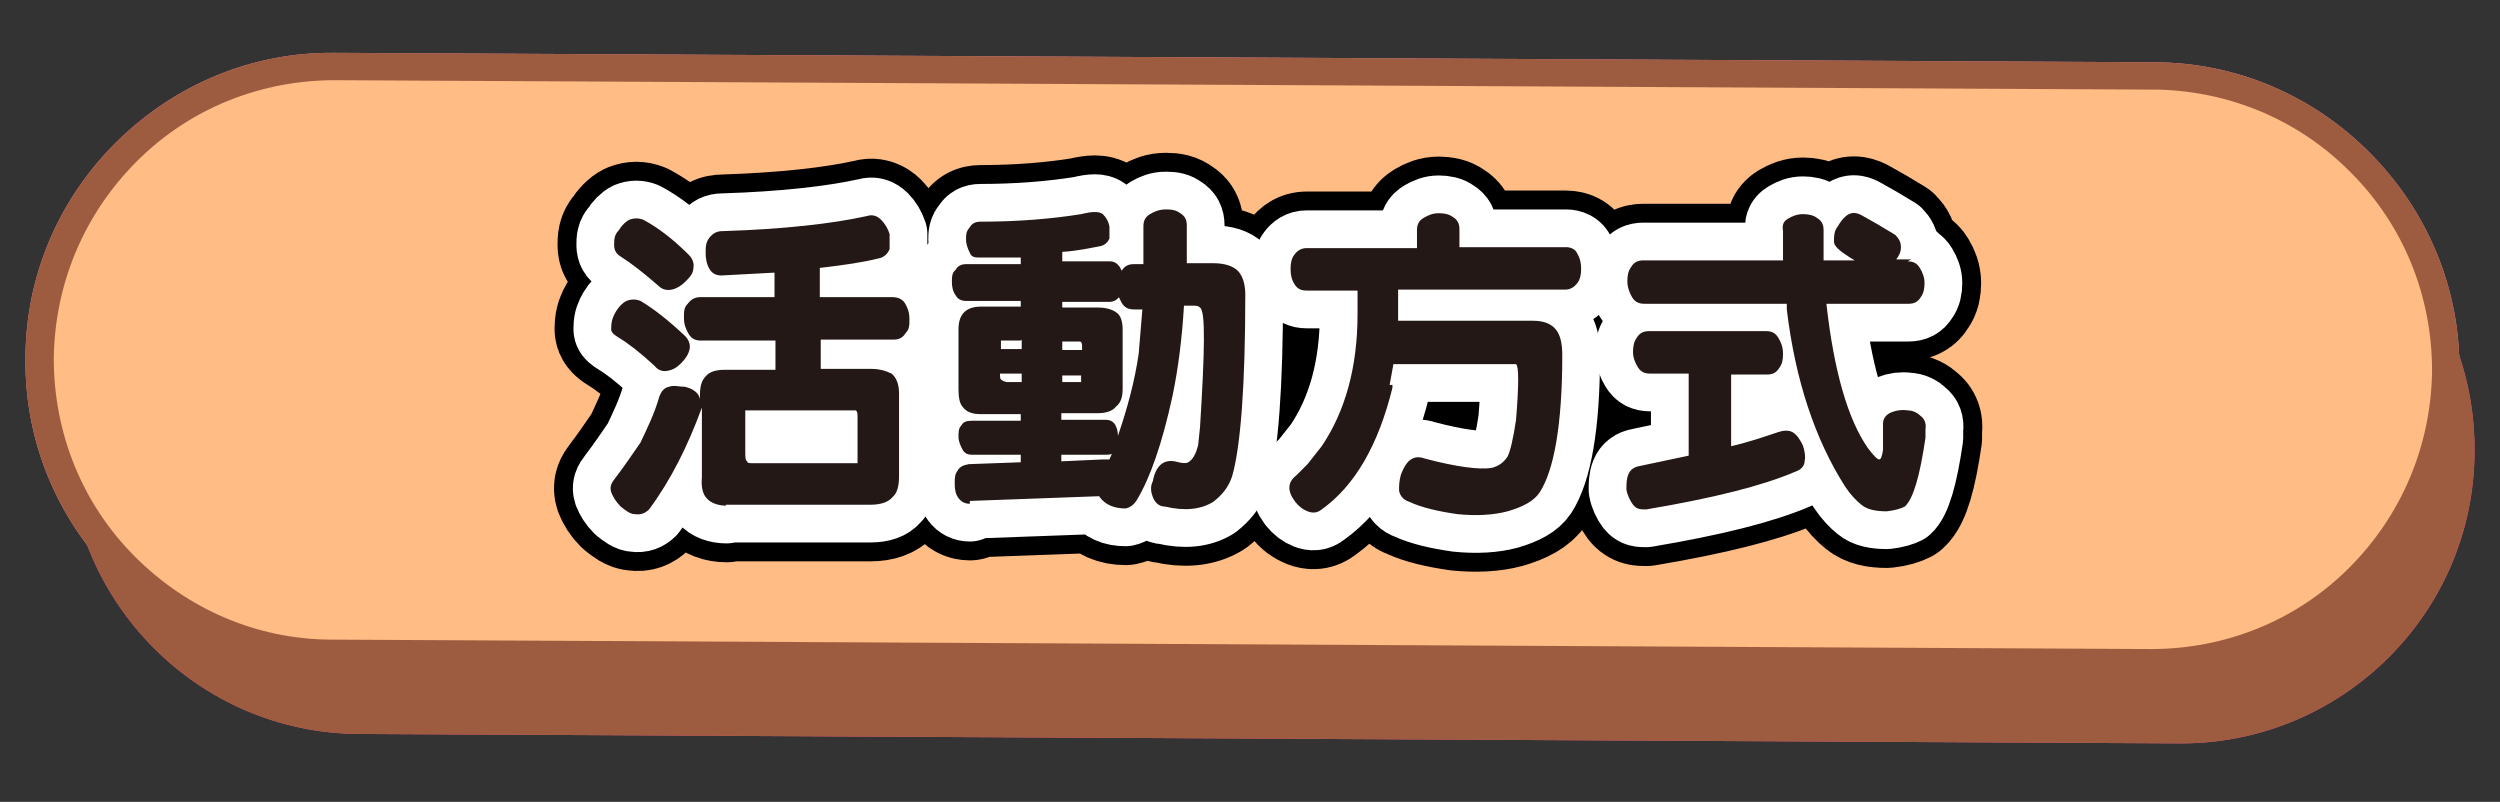
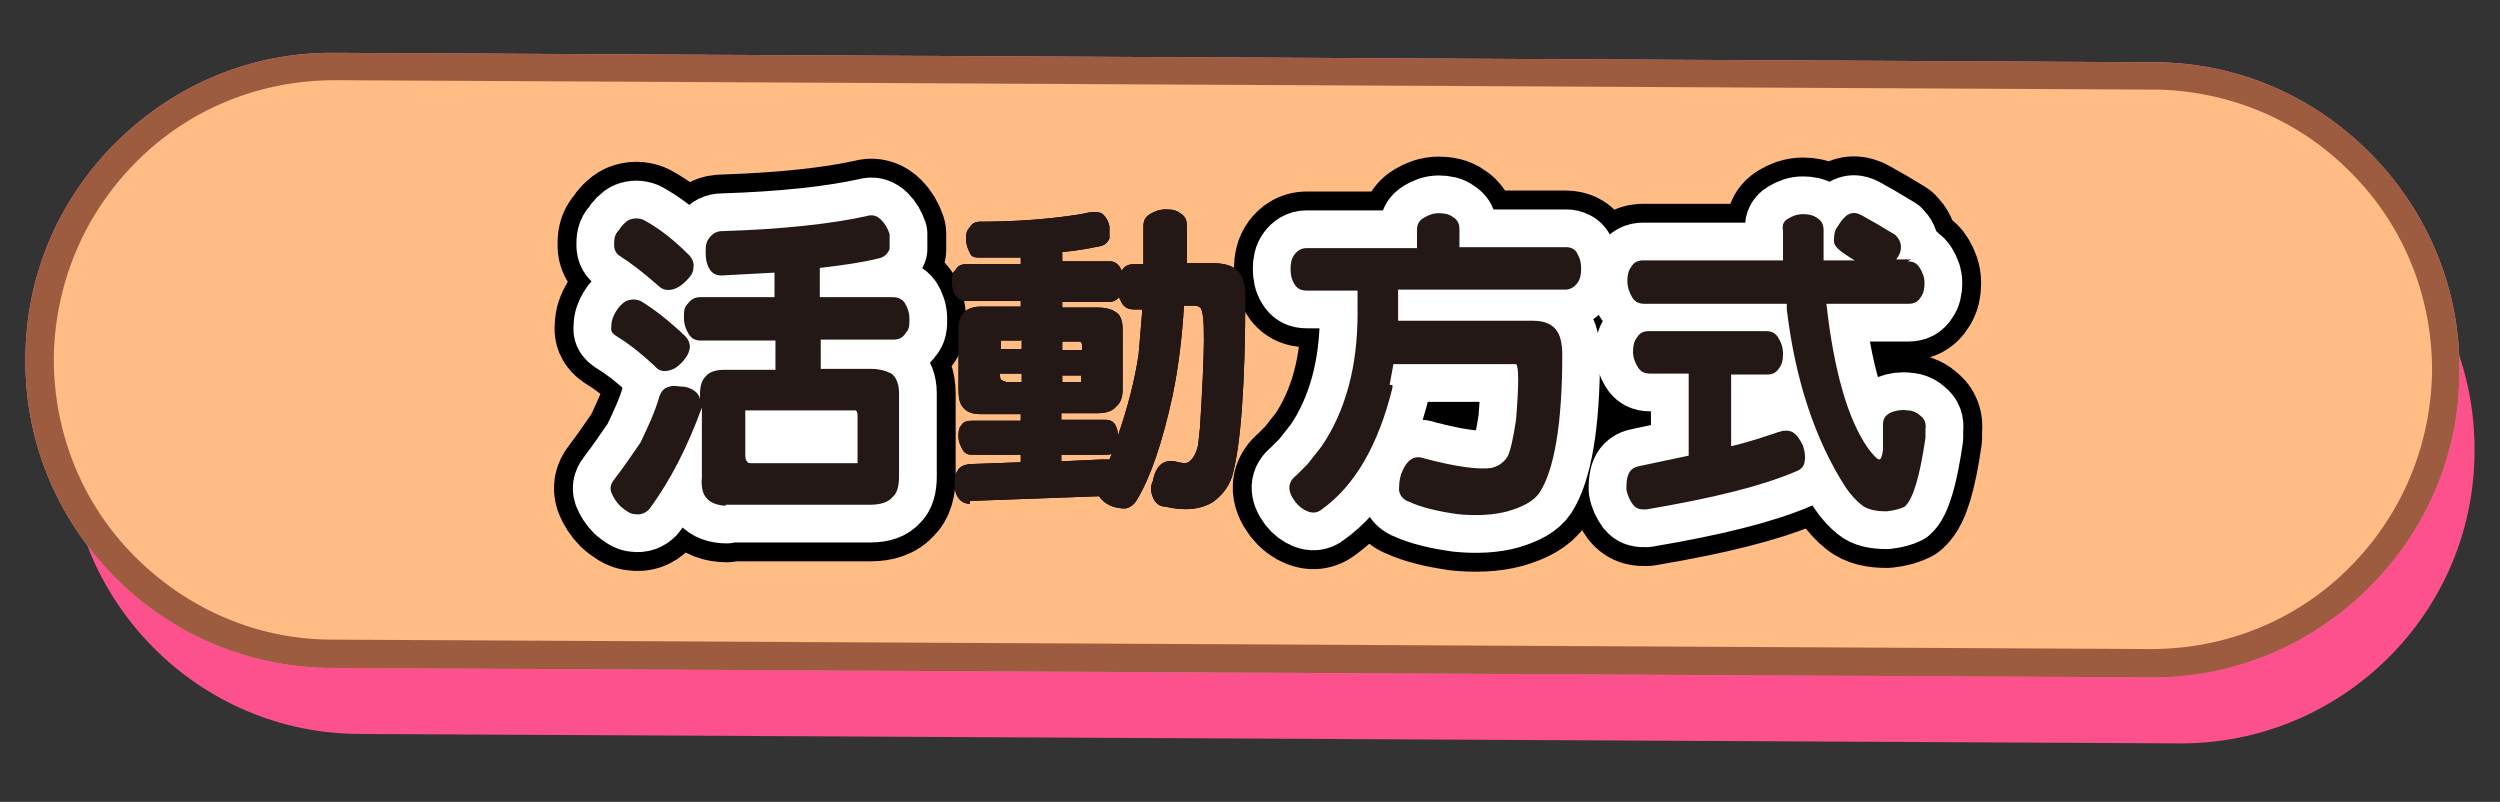
<svg xmlns="http://www.w3.org/2000/svg" id="_圖層_1" version="1.1" viewBox="0 0 265 85">
  <rect x="0" y="0" width="265" height="85" fill="#333333" stroke="none" />
  <defs>
    <style>
      .st0 {
        stroke: #000;
        stroke-width: 12px;
      }

      .st0, .st1 {
        fill: none;
        stroke-linecap: round;
        stroke-linejoin: round;
      }

      .st2 {
        fill: #231815;
      }

      .st3 {
        fill: #ffbc85;
      }

      .st4 {
        fill: #fc518d;
      }

      .st5 {
        fill: #fc8ab6;
      }

      .st1 {
        stroke: #fff;
        stroke-width: 8px;
      }

      .st6 {
        fill: #9d5c3f;
      }

      .st7 {
        fill: #ffcee4;
      }
    </style>
  </defs>
  <g>
    <path class="st4" d="M231,78.8l-192.8-1c-17.2,0-31.1-14.1-31-31.3h0c0-17.2,14.1-31.1,31.3-31l192.8,1c17.2,0,31.1,14.1,31,31.3h0c0,17.2-14.1,31.1-31.3,31h0Z" />
    <g>
      <path class="st7" d="M228,70.3l-192.8-1c-17.2,0-31.1-14.1-31-31.3h0c0-17.2,14.1-31.1,31.3-31l192.8,1c17.2,0,31.1,14.1,31,31.3h0c0,17.2-14.1,31.1-31.3,31h0Z" />
      <path class="st5" d="M34.6,70.8c-8.5-.2-16.5-3.6-22.5-9.7-6.1-6.2-9.5-14.4-9.4-23.1,0-8.7,3.5-16.9,9.7-23s14.4-9.5,23.1-9.4l192.8,1c8.7,0,16.9,3.5,23,9.7,6.1,6.2,9.5,14.4,9.4,23.1,0,8.7-3.5,16.9-9.7,23s-14.4,9.5-23.1,9.4v-1.5,1.5l-192.8-1h-.5ZM228.8,9.5h-.5l-192.8-1c-7.9,0-15.4,3-21,8.6s-8.7,13-8.8,20.9c0,7.9,3,15.4,8.6,21,5.6,5.6,13,8.8,20.9,8.8l192.8,1c7.9,0,15.4-3,21-8.6s8.7-13,8.8-20.9c0-7.9-3-15.4-8.6-21-5.4-5.5-12.7-8.6-20.4-8.8h0Z" />
    </g>
-     <path class="st6" d="M231,78.8l-192.8-1c-17.2,0-31.1-14.1-31-31.3h0c0-17.2,14.1-31.1,31.3-31l192.8,1c17.2,0,31.1,14.1,31,31.3h0c0,17.2-14.1,31.1-31.3,31h0Z" />
    <g>
      <path class="st3" d="M228,70.3l-192.8-1c-17.2,0-31.1-14.1-31-31.3h0c0-17.2,14.1-31.1,31.3-31l192.8,1c17.2,0,31.1,14.1,31,31.3h0c0,17.2-14.1,31.1-31.3,31h0Z" />
      <path class="st6" d="M34.6,70.8c-8.5-.2-16.5-3.6-22.5-9.7-6.1-6.2-9.5-14.4-9.4-23.1,0-8.7,3.5-16.9,9.7-23s14.4-9.5,23.1-9.4l192.8,1c8.7,0,16.9,3.5,23,9.7,6.1,6.2,9.5,14.4,9.4,23.1,0,8.7-3.5,16.9-9.7,23s-14.4,9.5-23.1,9.4v-1.5,1.5l-192.8-1h-.5ZM228.8,9.5h-.5l-192.8-1c-7.9,0-15.4,3-21,8.6s-8.7,13-8.8,20.9c0,7.9,3,15.4,8.6,21,5.6,5.6,13,8.8,20.9,8.8l192.8,1c7.9,0,15.4-3,21-8.6s8.7-13,8.8-20.9c0-7.9-3-15.4-8.6-21-5.4-5.5-12.7-8.6-20.4-8.8h0Z" />
    </g>
  </g>
  <g>
    <g>
      <path d="M64.8,34.6c0-.6.2-1.1.5-1.6s.7-.9,1.1-1.1c.5-.2,1-.2,1.5,0,1.5.9,3,2.1,4.7,3.7.4.4.6.9.5,1.4s-.4,1-.9,1.5-.9.7-1.4.8-1,0-1.4-.5c-1.5-1.4-2.8-2.4-3.8-3s-.8-.8-.8-1.3h0ZM77,53.6c-.9,0-1.7-.3-2.1-.8-.4-.4-.6-1.2-.5-2.2v-7.4c-1.5,4.1-3.3,7.7-5.6,10.8-.4.4-.9.6-1.5.5-.5,0-1-.4-1.5-.8-.5-.5-.8-1-1-1.5-.2-.6,0-1,.4-1.5,1-1.3,1.8-2.5,2.7-3.8.7-1.5,1.5-3.1,2-4.9.2-.5.5-.9,1-1,.5-.2,1.1,0,1.7,0,.9.2,1.5.7,1.6,1.3v-.5c0-.9.2-1.5.6-1.9.4-.5,1.1-.7,2-.7h5.4v-3.1h-7.9c-.6,0-1-.2-1.3-.7s-.5-1-.5-1.7,0-1.1.4-1.5c.3-.4.7-.7,1.3-.7h7.9v-2.6l-5.6.3c-.6,0-1-.2-1.3-.7s-.4-1.1-.4-1.7,0-1.1.4-1.6.8-.7,1.4-.7c6.5-.2,11.7-.8,15.3-1.6.6-.2,1.1,0,1.5.4s.7.9.9,1.5v1.6c-.2.5-.6.9-1.2,1-1.6.4-3.6.7-6.2,1v3.1h7.7c.6,0,1,.2,1.3.6.3.5.5,1,.5,1.7s0,1.1-.4,1.5c-.3.5-.7.7-1.3.7h-7.7v3.1h5.3c.9,0,1.6.2,2.2.5.5.4.8,1.1.8,2.1v8.8c0,1-.2,1.8-.7,2.2-.4.5-1.2.8-2.3.8h-15.4,0ZM65.1,26c0-.6,0-1.1.5-1.6.3-.5.7-.9,1.1-1.1.5-.2,1-.2,1.5,0,1.5.8,3.1,2,4.8,3.7.4.4.6.9.5,1.4,0,.6-.4,1-.9,1.5-.4.4-.9.7-1.4.8-.5.1-1,0-1.4-.4-1.6-1.4-2.9-2.4-4-3.1-.5-.3-.7-.7-.7-1.2ZM79.7,43.5h-.7v4.4c0,.5,0,.9.2,1,0,.2.3.2.6.2h11.1v-4.9c0-.3,0-.6-.2-.7h-11Z" />
      <path d="M102.8,53.4c-.5,0-.9-.2-1.2-.6-.3-.4-.4-.9-.4-1.5s0-1,.3-1.4c.2-.4.6-.6,1.2-.7l5.5-.2v-.8h-5.2c-.5,0-.8-.2-1-.6-.2-.4-.4-.8-.4-1.3s0-.9.3-1.2c.2-.4.6-.5,1.1-.5h5.2v-.7h-4.2c-.9,0-1.5-.2-1.9-.7-.4-.4-.5-1.1-.5-2v-6.3c0-.8.2-1.4.6-1.8.4-.4,1-.6,1.8-.6h4.2v-.6h-5.8c-.5,0-.9-.2-1.1-.6-.3-.4-.4-.9-.4-1.4s0-1,.4-1.3c.2-.4.6-.6,1.1-.6h5.8v-.7h-4.3c-.5,0-.9,0-1.1-.5-.2-.4-.4-.9-.4-1.4s0-.9.4-1.3c.2-.4.6-.6,1.1-.6,4,0,7.6-.3,10.7-.8,1.2-.3,1.9-.3,2.3,0,.4.4.6.8.7,1.3v1.3c-.2.4-.5.7-1,.8-1.1.2-2.4.5-4,.6v1h5c.5,0,.8.2,1.1.6l.2.4h0c.3-.5.7-.7,1.3-.7h1v-4c0-.6.2-1,.7-1.3s1-.5,1.7-.5,1.1.1,1.5.4c.5.3.7.7.7,1.3v4h2.8c1.2,0,2.1.3,2.6.8s.8,1.4.8,2.5c0,9.7-.5,16.2-1.4,19.3-.4,1.2-1.1,2-2,2.7-1.3.8-3,1-5.1.5-.7,0-1.1-.5-1.3-1-.2-.5-.3-1.1,0-1.7.3-1.6,1.1-2.3,2.3-2.1.8.2,1.3.3,1.6,0,.4-.3.7-.9.9-1.7l.2-1.9c.5-8.1.6-12.3,0-12.7-.2-.2-.4-.2-.9-.2h-.8c-.2,3.4-.6,6.6-1.2,9.5-1.1,5.1-2.4,8.8-3.8,11.1-.3.5-.7.8-1.2.9-1.2,0-2.2-.4-2.8-1.3l-13.7.5v.2h0ZM108.2,36.1h-2.1v.9h2.2v-1h0ZM108.2,39.6h-2.2c0,.4,0,.6.2.7,0,0,.3.2.6.2h1.5v-.9h0ZM121.1,32.8h-.9c-.6,0-1-.2-1.3-.7l-.3-.6c-.2.3-.6.5-1,.5h-5v.6h3.8c.8,0,1.5.2,1.9.5.5.3.7,1,.7,1.8v6.3c0,.9-.2,1.5-.7,1.9-.4.5-1.1.7-2,.7h-3.8v.7h4.7c.5,0,.8.2,1,.5.2.4.3.7.3,1.2,1-2.9,1.8-5.9,2.2-8.7l.4-4.8h0ZM112.6,37.1h2.1v-.3c0-.3,0-.5-.2-.6h-1.9v1h0ZM112.6,40.5h2v-.7h-2v.9h0v-.2ZM118,48c-.2.2-.5.2-.8.2h-4.7v.7l4.4-.2h.7l.3-.7h0Z" />
      <path d="M147.6,40.8v.3c-1.5,6.1-4,10.4-7.5,12.9-.5.4-1,.4-1.5.2s-.9-.5-1.3-1c-.9-1.2-.8-2.1.1-2.8l1.2-1.2,1.5-1.9c2.5-3.7,3.8-8.4,3.8-14v-2.5h-5.4c-.6,0-1-.2-1.3-.7s-.4-1-.4-1.6.1-1.1.4-1.5c.3-.4.7-.7,1.3-.7h11.7v-1.9c0-.6.2-1,.7-1.3s1-.5,1.6-.5,1.1.1,1.5.4c.5.3.7.7.7,1.3v1.9h11.3c.5,0,1,.2,1.2.7.3.5.4,1,.4,1.6s-.1,1.1-.4,1.5c-.3.4-.7.7-1.3.7h-17.7v3.3h14.3c1.1,0,1.9.3,2.4.9.5.6.7,1.5.7,2.8,0,7.4-.9,12.2-2.4,14.5-.6.9-1.7,1.5-3.4,2-1.5.4-3.3.5-5.3.3-2.1-.3-3.8-.7-5.1-1.3-.6-.2-1-.6-1.1-1.2,0-.5,0-1,.2-1.7.6-1.6,1.4-2.1,2.5-1.7,3.4.9,5.8,1.2,7.1,1,.8-.2,1.3-.6,1.7-1.2.3-.6.6-1.9.9-3.9.3-3.7.3-5.7,0-5.9h-13l-.4,2.2s.3,0,.3,0Z" />
      <path d="M202.2,27.7c.6,0,1,.2,1.3.7s.5,1,.5,1.6-.1,1.1-.4,1.5c-.3.5-.7.7-1.3.7h-8.7c.8,7.2,2.3,12.3,4.4,15.3.6.8,1,1.2,1.2,1.2s.3-.4.4-1v-2.8c0-.6.4-1,.9-1.2s1.1-.3,1.7-.2c.6,0,1.1.3,1.4.6.4.3.6.8.5,1.4v.9c-.6,4.1-1.3,6.5-2.2,7.3-.4.2-1,.4-1.9.5-1.2,0-2.1-.2-2.7-.7-.5-.4-1.1-1-1.7-1.9-3.2-5-5.3-11.3-6.2-18.8v-.6h-15.1c-.6,0-1-.2-1.3-.7s-.5-1.1-.5-1.7.1-1.1.4-1.5c.3-.5.7-.7,1.3-.7h14.8v-3.1c-.1-.6,0-1,.5-1.3s1-.5,1.6-.5,1.1.1,1.5.4c.5.3.7.7.7,1.3v3.2h3.3l-.5-.3c-1.1-.7-1.7-1.2-1.7-1.7s0-1.1.4-1.6c.3-.5.6-.9,1-1.2.5-.3.9-.3,1.5,0,1.1.6,2.3,1.3,3.6,2.1.4.4.6.8.6,1.3s-.2.9-.5,1.3h1.6l-.4.2h0ZM179,39.6h-4.1c-.6,0-1-.2-1.3-.7s-.5-1-.5-1.6.1-1.1.4-1.5c.3-.5.7-.7,1.3-.7h12.4c.6,0,1,.2,1.3.7s.5,1,.5,1.7-.1,1.1-.4,1.5c-.3.5-.7.7-1.3.7h-3.8v7.6c2.1-.5,3.8-1.1,5-1.5.6-.2,1.1-.2,1.5,0,.5.3.8.8,1.1,1.4.2.6.3,1.2.2,1.6,0,.6-.4,1-1,1.2-3.5,1.5-8.7,2.8-15.8,4-.6,0-1,0-1.4-.5-.3-.4-.6-1-.7-1.6,0-.6,0-1.1.2-1.6s.6-.8,1.2-.9l5.2-1.1v-8.7h0Z" />
    </g>
    <g>
      <path class="st0" d="M64.8,34.6c0-.6.2-1.1.5-1.6s.7-.9,1.1-1.1c.5-.2,1-.2,1.5,0,1.5.9,3,2.1,4.7,3.7.4.4.6.9.5,1.4s-.4,1-.9,1.5-.9.7-1.4.8-1,0-1.4-.5c-1.5-1.4-2.8-2.4-3.8-3s-.8-.8-.8-1.3h0ZM77,53.6c-.9,0-1.7-.3-2.1-.8-.4-.4-.6-1.2-.5-2.2v-7.4c-1.5,4.1-3.3,7.7-5.6,10.8-.4.4-.9.6-1.5.5-.5,0-1-.4-1.5-.8-.5-.5-.8-1-1-1.5-.2-.6,0-1,.4-1.5,1-1.3,1.8-2.5,2.7-3.8.7-1.5,1.5-3.1,2-4.9.2-.5.5-.9,1-1,.5-.2,1.1,0,1.7,0,.9.2,1.5.7,1.6,1.3v-.5c0-.9.2-1.5.6-1.9.4-.5,1.1-.7,2-.7h5.4v-3.1h-7.9c-.6,0-1-.2-1.3-.7s-.5-1-.5-1.7,0-1.1.4-1.5c.3-.4.7-.7,1.3-.7h7.9v-2.6l-5.6.3c-.6,0-1-.2-1.3-.7s-.4-1.1-.4-1.7,0-1.1.4-1.6.8-.7,1.4-.7c6.5-.2,11.7-.8,15.3-1.6.6-.2,1.1,0,1.5.4s.7.9.9,1.5v1.6c-.2.5-.6.9-1.2,1-1.6.4-3.6.7-6.2,1v3.1h7.7c.6,0,1,.2,1.3.6.3.5.5,1,.5,1.7s0,1.1-.4,1.5c-.3.5-.7.7-1.3.7h-7.7v3.1h5.3c.9,0,1.6.2,2.2.5.5.4.8,1.1.8,2.1v8.8c0,1-.2,1.8-.7,2.2-.4.5-1.2.8-2.3.8h-15.4,0ZM65.1,26c0-.6,0-1.1.5-1.6.3-.5.7-.9,1.1-1.1.5-.2,1-.2,1.5,0,1.5.8,3.1,2,4.8,3.7.4.4.6.9.5,1.4,0,.6-.4,1-.9,1.5-.4.4-.9.7-1.4.8-.5.1-1,0-1.4-.4-1.6-1.4-2.9-2.4-4-3.1-.5-.3-.7-.7-.7-1.2ZM79.7,43.5h-.7v4.4c0,.5,0,.9.2,1,0,.2.3.2.6.2h11.1v-4.9c0-.3,0-.6-.2-.7h-11Z" />
-       <path class="st0" d="M102.8,53.4c-.5,0-.9-.2-1.2-.6-.3-.4-.4-.9-.4-1.5s0-1,.3-1.4c.2-.4.6-.6,1.2-.7l5.5-.2v-.8h-5.2c-.5,0-.8-.2-1-.6-.2-.4-.4-.8-.4-1.3s0-.9.3-1.2c.2-.4.6-.5,1.1-.5h5.2v-.7h-4.2c-.9,0-1.5-.2-1.9-.7-.4-.4-.5-1.1-.5-2v-6.3c0-.8.2-1.4.6-1.8.4-.4,1-.6,1.8-.6h4.2v-.6h-5.8c-.5,0-.9-.2-1.1-.6-.3-.4-.4-.9-.4-1.4s0-1,.4-1.3c.2-.4.6-.6,1.1-.6h5.8v-.7h-4.3c-.5,0-.9,0-1.1-.5-.2-.4-.4-.9-.4-1.4s0-.9.4-1.3c.2-.4.6-.6,1.1-.6,4,0,7.6-.3,10.7-.8,1.2-.3,1.9-.3,2.3,0,.4.4.6.8.7,1.3v1.3c-.2.4-.5.7-1,.8-1.1.2-2.4.5-4,.6v1h5c.5,0,.8.2,1.1.6l.2.4h0c.3-.5.7-.7,1.3-.7h1v-4c0-.6.2-1,.7-1.3s1-.5,1.7-.5,1.1.1,1.5.4c.5.3.7.7.7,1.3v4h2.8c1.2,0,2.1.3,2.6.8s.8,1.4.8,2.5c0,9.7-.5,16.2-1.4,19.3-.4,1.2-1.1,2-2,2.7-1.3.8-3,1-5.1.5-.7,0-1.1-.5-1.3-1-.2-.5-.3-1.1,0-1.7.3-1.6,1.1-2.3,2.3-2.1.8.2,1.3.3,1.6,0,.4-.3.7-.9.9-1.7l.2-1.9c.5-8.1.6-12.3,0-12.7-.2-.2-.4-.2-.9-.2h-.8c-.2,3.4-.6,6.6-1.2,9.5-1.1,5.1-2.4,8.8-3.8,11.1-.3.5-.7.8-1.2.9-1.2,0-2.2-.4-2.8-1.3l-13.7.5v.2h0ZM108.2,36.1h-2.1v.9h2.2v-1h0ZM108.2,39.6h-2.2c0,.4,0,.6.2.7,0,0,.3.2.6.2h1.5v-.9h0ZM121.1,32.8h-.9c-.6,0-1-.2-1.3-.7l-.3-.6c-.2.3-.6.5-1,.5h-5v.6h3.8c.8,0,1.5.2,1.9.5.5.3.7,1,.7,1.8v6.3c0,.9-.2,1.5-.7,1.9-.4.5-1.1.7-2,.7h-3.8v.7h4.7c.5,0,.8.2,1,.5.2.4.3.7.3,1.2,1-2.9,1.8-5.9,2.2-8.7l.4-4.8h0ZM112.6,37.1h2.1v-.3c0-.3,0-.5-.2-.6h-1.9v1h0ZM112.6,40.5h2v-.7h-2v.9h0v-.2ZM118,48c-.2.2-.5.2-.8.2h-4.7v.7l4.4-.2h.7l.3-.7h0Z" />
      <path class="st0" d="M147.6,40.8v.3c-1.5,6.1-4,10.4-7.5,12.9-.5.4-1,.4-1.5.2s-.9-.5-1.3-1c-.9-1.2-.8-2.1.1-2.8l1.2-1.2,1.5-1.9c2.5-3.7,3.8-8.4,3.8-14v-2.5h-5.4c-.6,0-1-.2-1.3-.7s-.4-1-.4-1.6.1-1.1.4-1.5c.3-.4.7-.7,1.3-.7h11.7v-1.9c0-.6.2-1,.7-1.3s1-.5,1.6-.5,1.1.1,1.5.4c.5.3.7.7.7,1.3v1.9h11.3c.5,0,1,.2,1.2.7.3.5.4,1,.4,1.6s-.1,1.1-.4,1.5c-.3.4-.7.7-1.3.7h-17.7v3.3h14.3c1.1,0,1.9.3,2.4.9.5.6.7,1.5.7,2.8,0,7.4-.9,12.2-2.4,14.5-.6.9-1.7,1.5-3.4,2-1.5.4-3.3.5-5.3.3-2.1-.3-3.8-.7-5.1-1.3-.6-.2-1-.6-1.1-1.2,0-.5,0-1,.2-1.7.6-1.6,1.4-2.1,2.5-1.7,3.4.9,5.8,1.2,7.1,1,.8-.2,1.3-.6,1.7-1.2.3-.6.6-1.9.9-3.9.3-3.7.3-5.7,0-5.9h-13l-.4,2.2s.3,0,.3,0Z" />
      <path class="st0" d="M202.2,27.7c.6,0,1,.2,1.3.7s.5,1,.5,1.6-.1,1.1-.4,1.5c-.3.5-.7.7-1.3.7h-8.7c.8,7.2,2.3,12.3,4.4,15.3.6.8,1,1.2,1.2,1.2s.3-.4.4-1v-2.8c0-.6.4-1,.9-1.2s1.1-.3,1.7-.2c.6,0,1.1.3,1.4.6.4.3.6.8.5,1.4v.9c-.6,4.1-1.3,6.5-2.2,7.3-.4.2-1,.4-1.9.5-1.2,0-2.1-.2-2.7-.7-.5-.4-1.1-1-1.7-1.9-3.2-5-5.3-11.3-6.2-18.8v-.6h-15.1c-.6,0-1-.2-1.3-.7s-.5-1.1-.5-1.7.1-1.1.4-1.5c.3-.5.7-.7,1.3-.7h14.8v-3.1c-.1-.6,0-1,.5-1.3s1-.5,1.6-.5,1.1.1,1.5.4c.5.3.7.7.7,1.3v3.2h3.3l-.5-.3c-1.1-.7-1.7-1.2-1.7-1.7s0-1.1.4-1.6c.3-.5.6-.9,1-1.2.5-.3.9-.3,1.5,0,1.1.6,2.3,1.3,3.6,2.1.4.4.6.8.6,1.3s-.2.9-.5,1.3h1.6l-.4.2h0ZM179,39.6h-4.1c-.6,0-1-.2-1.3-.7s-.5-1-.5-1.6.1-1.1.4-1.5c.3-.5.7-.7,1.3-.7h12.4c.6,0,1,.2,1.3.7s.5,1,.5,1.7-.1,1.1-.4,1.5c-.3.5-.7.7-1.3.7h-3.8v7.6c2.1-.5,3.8-1.1,5-1.5.6-.2,1.1-.2,1.5,0,.5.3.8.8,1.1,1.4.2.6.3,1.2.2,1.6,0,.6-.4,1-1,1.2-3.5,1.5-8.7,2.8-15.8,4-.6,0-1,0-1.4-.5-.3-.4-.6-1-.7-1.6,0-.6,0-1.1.2-1.6s.6-.8,1.2-.9l5.2-1.1v-8.7h0Z" />
    </g>
    <g>
      <path class="st1" d="M64.8,34.6c0-.6.2-1.1.5-1.6s.7-.9,1.1-1.1c.5-.2,1-.2,1.5,0,1.5.9,3,2.1,4.7,3.7.4.4.6.9.5,1.4s-.4,1-.9,1.5-.9.7-1.4.8-1,0-1.4-.5c-1.5-1.4-2.8-2.4-3.8-3s-.8-.8-.8-1.3h0ZM77,53.6c-.9,0-1.7-.3-2.1-.8-.4-.4-.6-1.2-.5-2.2v-7.4c-1.5,4.1-3.3,7.7-5.6,10.8-.4.4-.9.6-1.5.5-.5,0-1-.4-1.5-.8-.5-.5-.8-1-1-1.5-.2-.6,0-1,.4-1.5,1-1.3,1.8-2.5,2.7-3.8.7-1.5,1.5-3.1,2-4.9.2-.5.5-.9,1-1,.5-.2,1.1,0,1.7,0,.9.2,1.5.7,1.6,1.3v-.5c0-.9.2-1.5.6-1.9.4-.5,1.1-.7,2-.7h5.4v-3.1h-7.9c-.6,0-1-.2-1.3-.7s-.5-1-.5-1.7,0-1.1.4-1.5c.3-.4.7-.7,1.3-.7h7.9v-2.6l-5.6.3c-.6,0-1-.2-1.3-.7s-.4-1.1-.4-1.7,0-1.1.4-1.6.8-.7,1.4-.7c6.5-.2,11.7-.8,15.3-1.6.6-.2,1.1,0,1.5.4s.7.9.9,1.5v1.6c-.2.5-.6.9-1.2,1-1.6.4-3.6.7-6.2,1v3.1h7.7c.6,0,1,.2,1.3.6.3.5.5,1,.5,1.7s0,1.1-.4,1.5c-.3.5-.7.7-1.3.7h-7.7v3.1h5.3c.9,0,1.6.2,2.2.5.5.4.8,1.1.8,2.1v8.8c0,1-.2,1.8-.7,2.2-.4.5-1.2.8-2.3.8h-15.4,0ZM65.1,26c0-.6,0-1.1.5-1.6.3-.5.7-.9,1.1-1.1.5-.2,1-.2,1.5,0,1.5.8,3.1,2,4.8,3.7.4.4.6.9.5,1.4,0,.6-.4,1-.9,1.5-.4.4-.9.7-1.4.8-.5.1-1,0-1.4-.4-1.6-1.4-2.9-2.4-4-3.1-.5-.3-.7-.7-.7-1.2ZM79.7,43.5h-.7v4.4c0,.5,0,.9.2,1,0,.2.3.2.6.2h11.1v-4.9c0-.3,0-.6-.2-.7h-11Z" />
-       <path class="st1" d="M102.8,53.4c-.5,0-.9-.2-1.2-.6-.3-.4-.4-.9-.4-1.5s0-1,.3-1.4c.2-.4.6-.6,1.2-.7l5.5-.2v-.8h-5.2c-.5,0-.8-.2-1-.6-.2-.4-.4-.8-.4-1.3s0-.9.3-1.2c.2-.4.6-.5,1.1-.5h5.2v-.7h-4.2c-.9,0-1.5-.2-1.9-.7-.4-.4-.5-1.1-.5-2v-6.3c0-.8.2-1.4.6-1.8.4-.4,1-.6,1.8-.6h4.2v-.6h-5.8c-.5,0-.9-.2-1.1-.6-.3-.4-.4-.9-.4-1.4s0-1,.4-1.3c.2-.4.6-.6,1.1-.6h5.8v-.7h-4.3c-.5,0-.9,0-1.1-.5-.2-.4-.4-.9-.4-1.4s0-.9.4-1.3c.2-.4.6-.6,1.1-.6,4,0,7.6-.3,10.7-.8,1.2-.3,1.9-.3,2.3,0,.4.4.6.8.7,1.3v1.3c-.2.4-.5.7-1,.8-1.1.2-2.4.5-4,.6v1h5c.5,0,.8.2,1.1.6l.2.4h0c.3-.5.7-.7,1.3-.7h1v-4c0-.6.2-1,.7-1.3s1-.5,1.7-.5,1.1.1,1.5.4c.5.3.7.7.7,1.3v4h2.8c1.2,0,2.1.3,2.6.8s.8,1.4.8,2.5c0,9.7-.5,16.2-1.4,19.3-.4,1.2-1.1,2-2,2.7-1.3.8-3,1-5.1.5-.7,0-1.1-.5-1.3-1-.2-.5-.3-1.1,0-1.7.3-1.6,1.1-2.3,2.3-2.1.8.2,1.3.3,1.6,0,.4-.3.7-.9.9-1.7l.2-1.9c.5-8.1.6-12.3,0-12.7-.2-.2-.4-.2-.9-.2h-.8c-.2,3.4-.6,6.6-1.2,9.5-1.1,5.1-2.4,8.8-3.8,11.1-.3.5-.7.8-1.2.9-1.2,0-2.2-.4-2.8-1.3l-13.7.5v.2h0ZM108.2,36.1h-2.1v.9h2.2v-1h0ZM108.2,39.6h-2.2c0,.4,0,.6.2.7,0,0,.3.2.6.2h1.5v-.9h0ZM121.1,32.8h-.9c-.6,0-1-.2-1.3-.7l-.3-.6c-.2.3-.6.5-1,.5h-5v.6h3.8c.8,0,1.5.2,1.9.5.5.3.7,1,.7,1.8v6.3c0,.9-.2,1.5-.7,1.9-.4.5-1.1.7-2,.7h-3.8v.7h4.7c.5,0,.8.2,1,.5.2.4.3.7.3,1.2,1-2.9,1.8-5.9,2.2-8.7l.4-4.8h0ZM112.6,37.1h2.1v-.3c0-.3,0-.5-.2-.6h-1.9v1h0ZM112.6,40.5h2v-.7h-2v.9h0v-.2ZM118,48c-.2.2-.5.2-.8.2h-4.7v.7l4.4-.2h.7l.3-.7h0Z" />
      <path class="st1" d="M147.6,40.8v.3c-1.5,6.1-4,10.4-7.5,12.9-.5.4-1,.4-1.5.2s-.9-.5-1.3-1c-.9-1.2-.8-2.1.1-2.8l1.2-1.2,1.5-1.9c2.5-3.7,3.8-8.4,3.8-14v-2.5h-5.4c-.6,0-1-.2-1.3-.7s-.4-1-.4-1.6.1-1.1.4-1.5c.3-.4.7-.7,1.3-.7h11.7v-1.9c0-.6.2-1,.7-1.3s1-.5,1.6-.5,1.1.1,1.5.4c.5.3.7.7.7,1.3v1.9h11.3c.5,0,1,.2,1.2.7.3.5.4,1,.4,1.6s-.1,1.1-.4,1.5c-.3.4-.7.7-1.3.7h-17.7v3.3h14.3c1.1,0,1.9.3,2.4.9.5.6.7,1.5.7,2.8,0,7.4-.9,12.2-2.4,14.5-.6.9-1.7,1.5-3.4,2-1.5.4-3.3.5-5.3.3-2.1-.3-3.8-.7-5.1-1.3-.6-.2-1-.6-1.1-1.2,0-.5,0-1,.2-1.7.6-1.6,1.4-2.1,2.5-1.7,3.4.9,5.8,1.2,7.1,1,.8-.2,1.3-.6,1.7-1.2.3-.6.6-1.9.9-3.9.3-3.7.3-5.7,0-5.9h-13l-.4,2.2s.3,0,.3,0Z" />
      <path class="st1" d="M202.2,27.7c.6,0,1,.2,1.3.7s.5,1,.5,1.6-.1,1.1-.4,1.5c-.3.5-.7.7-1.3.7h-8.7c.8,7.2,2.3,12.3,4.4,15.3.6.8,1,1.2,1.2,1.2s.3-.4.4-1v-2.8c0-.6.4-1,.9-1.2s1.1-.3,1.7-.2c.6,0,1.1.3,1.4.6.4.3.6.8.5,1.4v.9c-.6,4.1-1.3,6.5-2.2,7.3-.4.2-1,.4-1.9.5-1.2,0-2.1-.2-2.7-.7-.5-.4-1.1-1-1.7-1.9-3.2-5-5.3-11.3-6.2-18.8v-.6h-15.1c-.6,0-1-.2-1.3-.7s-.5-1.1-.5-1.7.1-1.1.4-1.5c.3-.5.7-.7,1.3-.7h14.8v-3.1c-.1-.6,0-1,.5-1.3s1-.5,1.6-.5,1.1.1,1.5.4c.5.3.7.7.7,1.3v3.2h3.3l-.5-.3c-1.1-.7-1.7-1.2-1.7-1.7s0-1.1.4-1.6c.3-.5.6-.9,1-1.2.5-.3.9-.3,1.5,0,1.1.6,2.3,1.3,3.6,2.1.4.4.6.8.6,1.3s-.2.9-.5,1.3h1.6l-.4.2h0ZM179,39.6h-4.1c-.6,0-1-.2-1.3-.7s-.5-1-.5-1.6.1-1.1.4-1.5c.3-.5.7-.7,1.3-.7h12.4c.6,0,1,.2,1.3.7s.5,1,.5,1.7-.1,1.1-.4,1.5c-.3.5-.7.7-1.3.7h-3.8v7.6c2.1-.5,3.8-1.1,5-1.5.6-.2,1.1-.2,1.5,0,.5.3.8.8,1.1,1.4.2.6.3,1.2.2,1.6,0,.6-.4,1-1,1.2-3.5,1.5-8.7,2.8-15.8,4-.6,0-1,0-1.4-.5-.3-.4-.6-1-.7-1.6,0-.6,0-1.1.2-1.6s.6-.8,1.2-.9l5.2-1.1v-8.7h0Z" />
    </g>
    <g>
      <path class="st2" d="M64.8,34.6c0-.6.2-1.1.5-1.6s.7-.9,1.1-1.1c.5-.2,1-.2,1.5,0,1.5.9,3,2.1,4.7,3.7.4.4.6.9.5,1.4s-.4,1-.9,1.5-.9.7-1.4.8-1,0-1.4-.5c-1.5-1.4-2.8-2.4-3.8-3s-.8-.8-.8-1.3h0ZM77,53.6c-.9,0-1.7-.3-2.1-.8-.4-.4-.6-1.2-.5-2.2v-7.4c-1.5,4.1-3.3,7.7-5.6,10.8-.4.4-.9.6-1.5.5-.5,0-1-.4-1.5-.8-.5-.5-.8-1-1-1.5-.2-.6,0-1,.4-1.5,1-1.3,1.8-2.5,2.7-3.8.7-1.5,1.5-3.1,2-4.9.2-.5.5-.9,1-1,.5-.2,1.1,0,1.7,0,.9.2,1.5.7,1.6,1.3v-.5c0-.9.2-1.5.6-1.9.4-.5,1.1-.7,2-.7h5.4v-3.1h-7.9c-.6,0-1-.2-1.3-.7s-.5-1-.5-1.7,0-1.1.4-1.5c.3-.4.7-.7,1.3-.7h7.9v-2.6l-5.6.3c-.6,0-1-.2-1.3-.7s-.4-1.1-.4-1.7,0-1.1.4-1.6.8-.7,1.4-.7c6.5-.2,11.7-.8,15.3-1.6.6-.2,1.1,0,1.5.4s.7.9.9,1.5v1.6c-.2.5-.6.9-1.2,1-1.6.4-3.6.7-6.2,1v3.1h7.7c.6,0,1,.2,1.3.6.3.5.5,1,.5,1.7s0,1.1-.4,1.5c-.3.5-.7.7-1.3.7h-7.7v3.1h5.3c.9,0,1.6.2,2.2.5.5.4.8,1.1.8,2.1v8.8c0,1-.2,1.8-.7,2.2-.4.5-1.2.8-2.3.8h-15.4,0ZM65.1,26c0-.6,0-1.1.5-1.6.3-.5.7-.9,1.1-1.1.5-.2,1-.2,1.5,0,1.5.8,3.1,2,4.8,3.7.4.4.6.9.5,1.4,0,.6-.4,1-.9,1.5-.4.4-.9.7-1.4.8-.5.1-1,0-1.4-.4-1.6-1.4-2.9-2.4-4-3.1-.5-.3-.7-.7-.7-1.2ZM79.7,43.5h-.7v4.4c0,.5,0,.9.2,1,0,.2.3.2.6.2h11.1v-4.9c0-.3,0-.6-.2-.7h-11Z" />
      <path class="st2" d="M102.8,53.4c-.5,0-.9-.2-1.2-.6-.3-.4-.4-.9-.4-1.5s0-1,.3-1.4c.2-.4.6-.6,1.2-.7l5.5-.2v-.8h-5.2c-.5,0-.8-.2-1-.6-.2-.4-.4-.8-.4-1.3s0-.9.3-1.2c.2-.4.6-.5,1.1-.5h5.2v-.7h-4.2c-.9,0-1.5-.2-1.9-.7-.4-.4-.5-1.1-.5-2v-6.3c0-.8.2-1.4.6-1.8.4-.4,1-.6,1.8-.6h4.2v-.6h-5.8c-.5,0-.9-.2-1.1-.6-.3-.4-.4-.9-.4-1.4s0-1,.4-1.3c.2-.4.6-.6,1.1-.6h5.8v-.7h-4.3c-.5,0-.9,0-1.1-.5-.2-.4-.4-.9-.4-1.4s0-.9.4-1.3c.2-.4.6-.6,1.1-.6,4,0,7.6-.3,10.7-.8,1.2-.3,1.9-.3,2.3,0,.4.4.6.8.7,1.3v1.3c-.2.4-.5.7-1,.8-1.1.2-2.4.5-4,.6v1h5c.5,0,.8.2,1.1.6l.2.4h0c.3-.5.7-.7,1.3-.7h1v-4c0-.6.2-1,.7-1.3s1-.5,1.7-.5,1.1.1,1.5.4c.5.3.7.7.7,1.3v4h2.8c1.2,0,2.1.3,2.6.8s.8,1.4.8,2.5c0,9.7-.5,16.2-1.4,19.3-.4,1.2-1.1,2-2,2.7-1.3.8-3,1-5.1.5-.7,0-1.1-.5-1.3-1-.2-.5-.3-1.1,0-1.7.3-1.6,1.1-2.3,2.3-2.1.8.2,1.3.3,1.6,0,.4-.3.7-.9.9-1.7l.2-1.9c.5-8.1.6-12.3,0-12.7-.2-.2-.4-.2-.9-.2h-.8c-.2,3.4-.6,6.6-1.2,9.5-1.1,5.1-2.4,8.8-3.8,11.1-.3.5-.7.8-1.2.9-1.2,0-2.2-.4-2.8-1.3l-13.7.5v.2h0ZM108.2,36.1h-2.1v.9h2.2v-1h0ZM108.2,39.6h-2.2c0,.4,0,.6.2.7,0,0,.3.2.6.2h1.5v-.9h0ZM121.1,32.8h-.9c-.6,0-1-.2-1.3-.7l-.3-.6c-.2.3-.6.5-1,.5h-5v.6h3.8c.8,0,1.5.2,1.9.5.5.3.7,1,.7,1.8v6.3c0,.9-.2,1.5-.7,1.9-.4.5-1.1.7-2,.7h-3.8v.7h4.7c.5,0,.8.2,1,.5.2.4.3.7.3,1.2,1-2.9,1.8-5.9,2.2-8.7l.4-4.8h0ZM112.6,37.1h2.1v-.3c0-.3,0-.5-.2-.6h-1.9v1h0ZM112.6,40.5h2v-.7h-2v.9h0v-.2ZM118,48c-.2.2-.5.2-.8.2h-4.7v.7l4.4-.2h.7l.3-.7h0Z" />
      <path class="st2" d="M147.6,40.8v.3c-1.5,6.1-4,10.4-7.5,12.9-.5.4-1,.4-1.5.2s-.9-.5-1.3-1c-.9-1.2-.8-2.1.1-2.8l1.2-1.2,1.5-1.9c2.5-3.7,3.8-8.4,3.8-14v-2.5h-5.4c-.6,0-1-.2-1.3-.7s-.4-1-.4-1.6.1-1.1.4-1.5c.3-.4.7-.7,1.3-.7h11.7v-1.9c0-.6.2-1,.7-1.3s1-.5,1.6-.5,1.1.1,1.5.4c.5.3.7.7.7,1.3v1.9h11.3c.5,0,1,.2,1.2.7.3.5.4,1,.4,1.6s-.1,1.1-.4,1.5c-.3.4-.7.7-1.3.7h-17.7v3.3h14.3c1.1,0,1.9.3,2.4.9.5.6.7,1.5.7,2.8,0,7.4-.9,12.2-2.4,14.5-.6.9-1.7,1.5-3.4,2-1.5.4-3.3.5-5.3.3-2.1-.3-3.8-.7-5.1-1.3-.6-.2-1-.6-1.1-1.2,0-.5,0-1,.2-1.7.6-1.6,1.4-2.1,2.5-1.7,3.4.9,5.8,1.2,7.1,1,.8-.2,1.3-.6,1.7-1.2.3-.6.6-1.9.9-3.9.3-3.7.3-5.7,0-5.9h-13l-.4,2.2s.3,0,.3,0Z" />
-       <path class="st2" d="M202.2,27.7c.6,0,1,.2,1.3.7s.5,1,.5,1.6-.1,1.1-.4,1.5c-.3.5-.7.7-1.3.7h-8.7c.8,7.2,2.3,12.3,4.4,15.3.6.8,1,1.2,1.2,1.2s.3-.4.4-1v-2.8c0-.6.4-1,.9-1.2s1.1-.3,1.7-.2c.6,0,1.1.3,1.4.6.4.3.6.8.5,1.4v.9c-.6,4.1-1.3,6.5-2.2,7.3-.4.2-1,.4-1.9.5-1.2,0-2.1-.2-2.7-.7-.5-.4-1.1-1-1.7-1.9-3.2-5-5.3-11.3-6.2-18.8v-.6h-15.1c-.6,0-1-.2-1.3-.7s-.5-1.1-.5-1.7.1-1.1.4-1.5c.3-.5.7-.7,1.3-.7h14.8v-3.1c-.1-.6,0-1,.5-1.3s1-.5,1.6-.5,1.1.1,1.5.4c.5.3.7.7.7,1.3v3.2h3.3l-.5-.3c-1.1-.7-1.7-1.2-1.7-1.7s0-1.1.4-1.6c.3-.5.6-.9,1-1.2.5-.3.9-.3,1.5,0,1.1.6,2.3,1.3,3.6,2.1.4.4.6.8.6,1.3s-.2.9-.5,1.3h1.6l-.4.2h0ZM179,39.6h-4.1c-.6,0-1-.2-1.3-.7s-.5-1-.5-1.6.1-1.1.4-1.5c.3-.5.7-.7,1.3-.7h12.4c.6,0,1,.2,1.3.7s.5,1,.5,1.7-.1,1.1-.4,1.5c-.3.5-.7.7-1.3.7h-3.8v7.6c2.1-.5,3.8-1.1,5-1.5.6-.2,1.1-.2,1.5,0,.5.3.8.8,1.1,1.4.2.6.3,1.2.2,1.6,0,.6-.4,1-1,1.2-3.5,1.5-8.7,2.8-15.8,4-.6,0-1,0-1.4-.5-.3-.4-.6-1-.7-1.6,0-.6,0-1.1.2-1.6s.6-.8,1.2-.9l5.2-1.1v-8.7h0Z" />
+       <path class="st2" d="M202.2,27.7c.6,0,1,.2,1.3.7s.5,1,.5,1.6-.1,1.1-.4,1.5c-.3.5-.7.7-1.3.7h-8.7c.8,7.2,2.3,12.3,4.4,15.3.6.8,1,1.2,1.2,1.2s.3-.4.4-1v-2.8c0-.6.4-1,.9-1.2s1.1-.3,1.7-.2c.6,0,1.1.3,1.4.6.4.3.6.8.5,1.4v.9c-.6,4.1-1.3,6.5-2.2,7.3-.4.2-1,.4-1.9.5-1.2,0-2.1-.2-2.7-.7-.5-.4-1.1-1-1.7-1.9-3.2-5-5.3-11.3-6.2-18.8v-.6h-15.1c-.6,0-1-.2-1.3-.7s-.5-1.1-.5-1.7.1-1.1.4-1.5c.3-.5.7-.7,1.3-.7h14.8v-3.1c-.1-.6,0-1,.5-1.3s1-.5,1.6-.5,1.1.1,1.5.4c.5.3.7.7.7,1.3v3.2h3.3l-.5-.3c-1.1-.7-1.7-1.2-1.7-1.7s0-1.1.4-1.6c.3-.5.6-.9,1-1.2.5-.3.9-.3,1.5,0,1.1.6,2.3,1.3,3.6,2.1.4.4.6.8.6,1.3s-.2.9-.5,1.3h1.6l-.4.2h0ZM179,39.6h-4.1c-.6,0-1-.2-1.3-.7s-.5-1-.5-1.6.1-1.1.4-1.5c.3-.5.7-.7,1.3-.7h12.4c.6,0,1,.2,1.3.7s.5,1,.5,1.7-.1,1.1-.4,1.5c-.3.5-.7.7-1.3.7h-3.8v7.6c2.1-.5,3.8-1.1,5-1.5.6-.2,1.1-.2,1.5,0,.5.3.8.8,1.1,1.4.2.6.3,1.2.2,1.6,0,.6-.4,1-1,1.2-3.5,1.5-8.7,2.8-15.8,4-.6,0-1,0-1.4-.5-.3-.4-.6-1-.7-1.6,0-.6,0-1.1.2-1.6s.6-.8,1.2-.9l5.2-1.1h0Z" />
    </g>
  </g>
</svg>